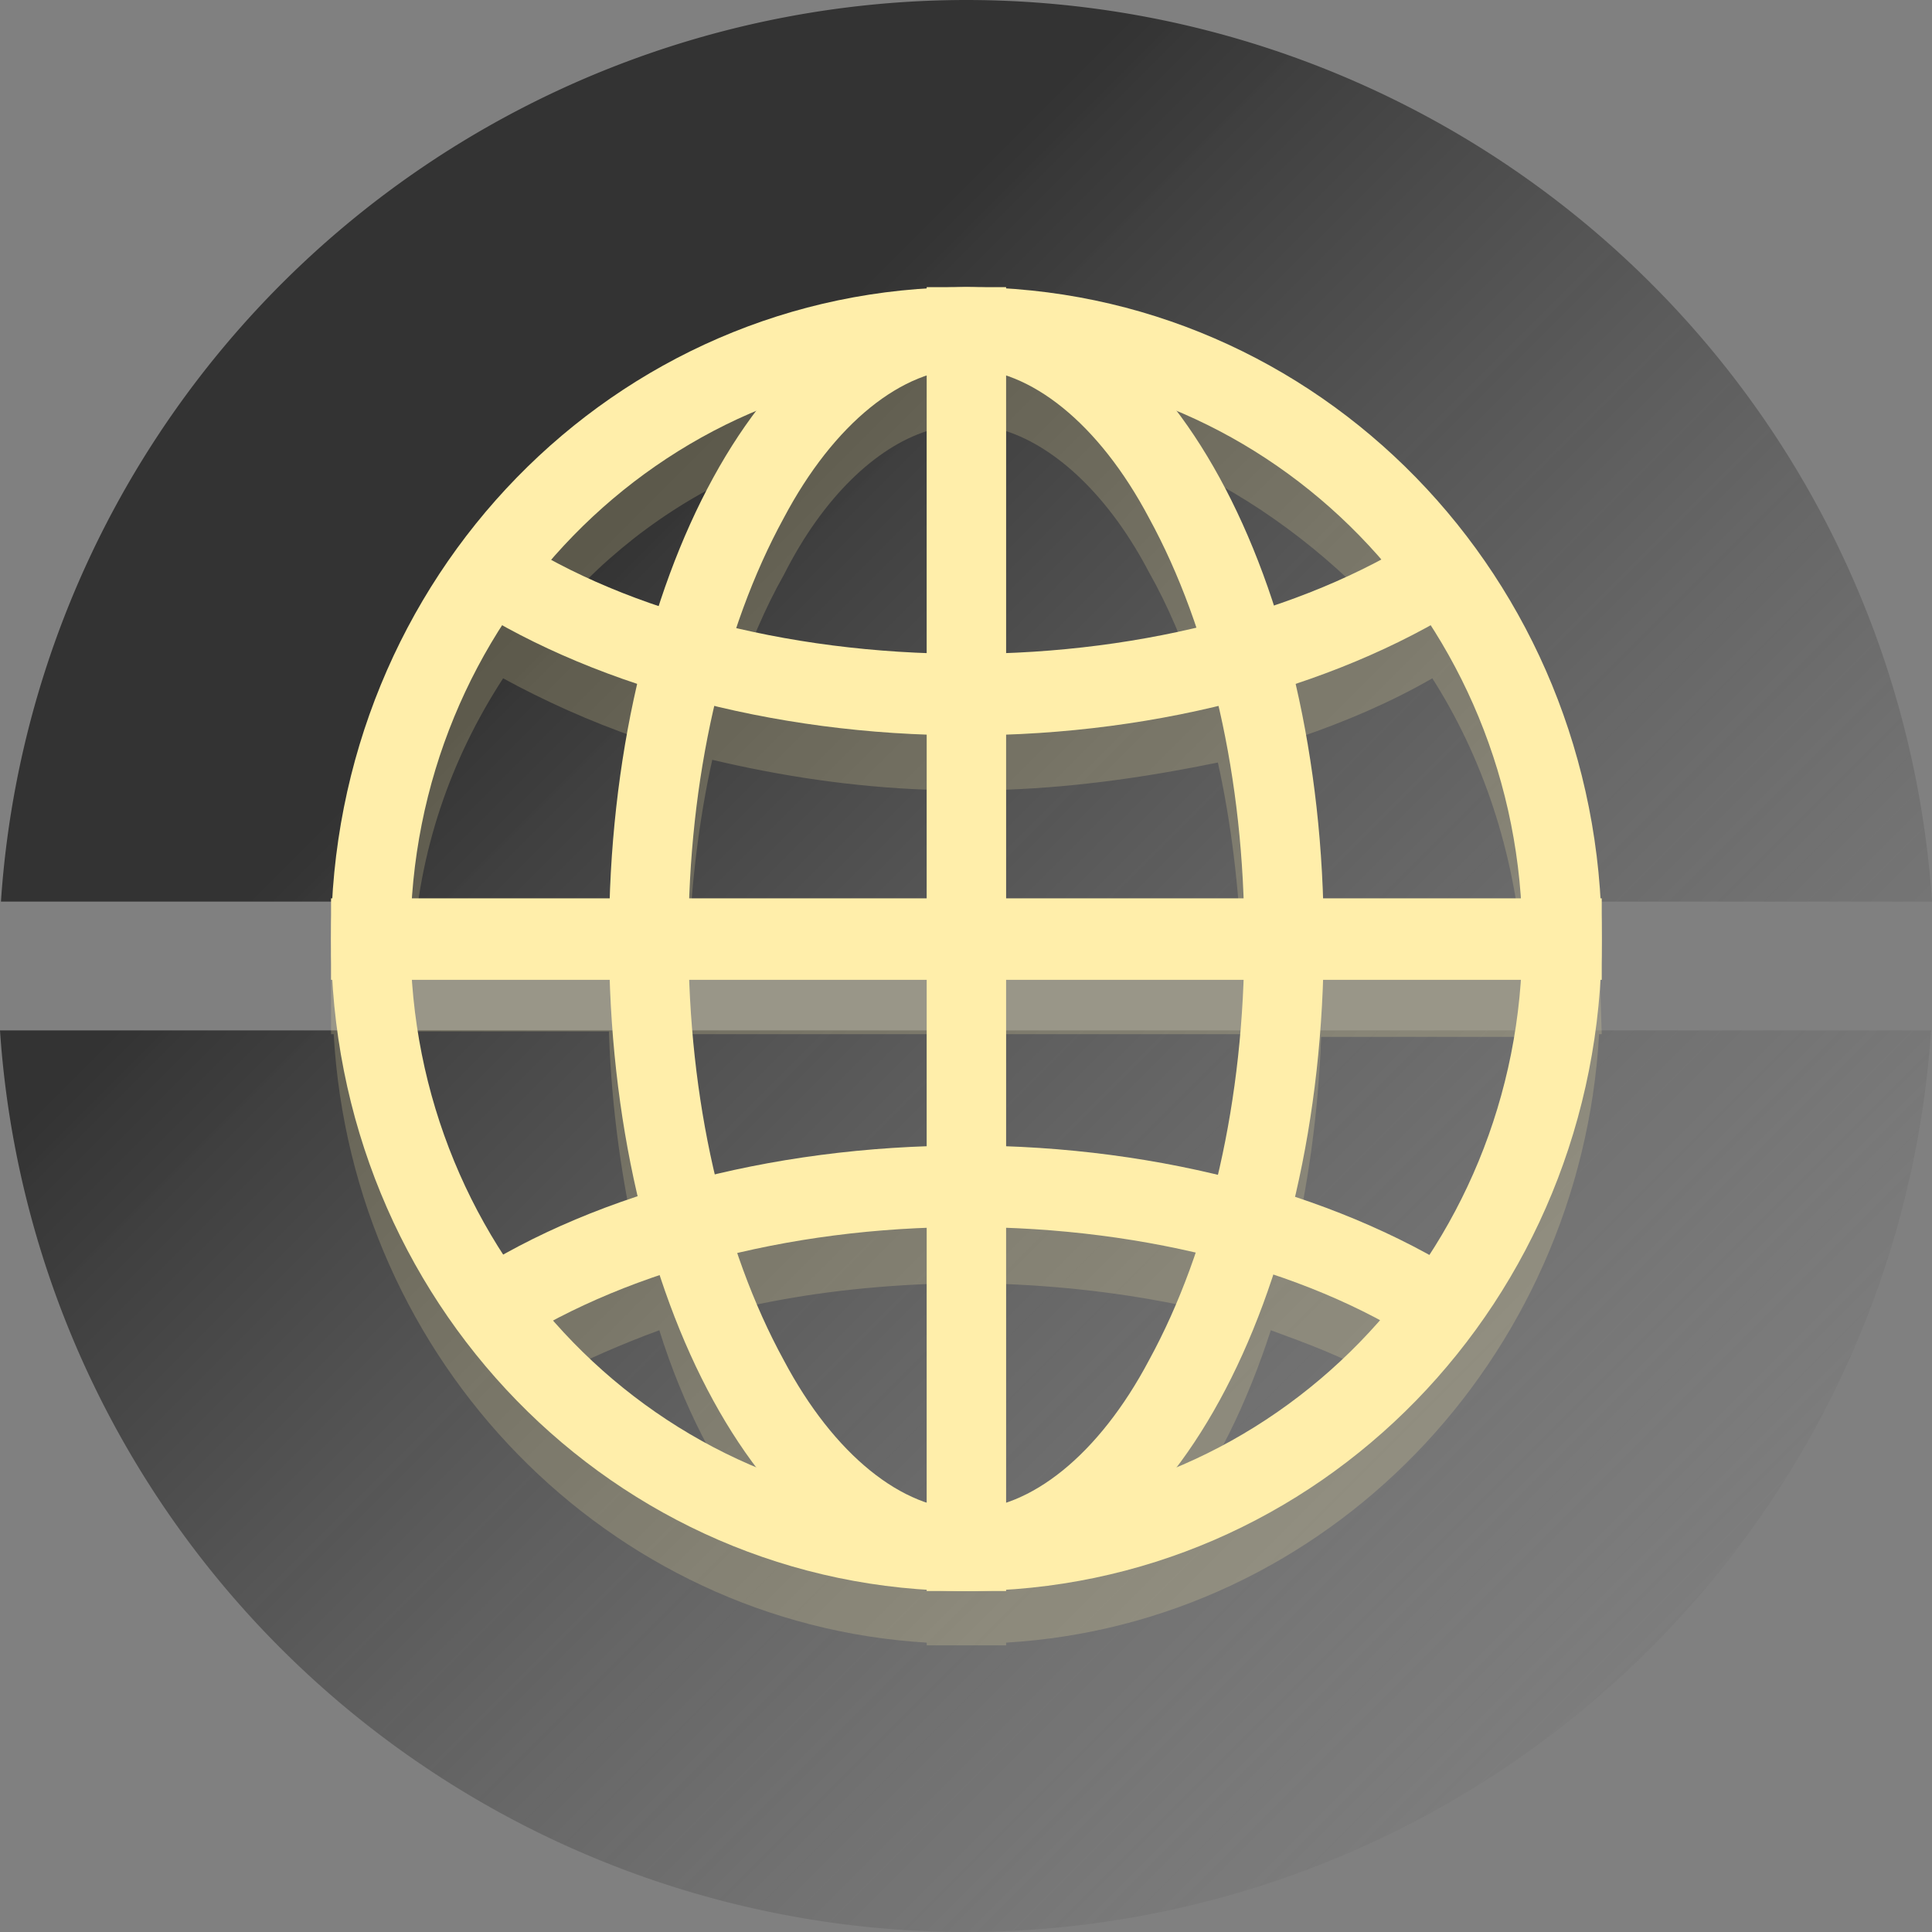
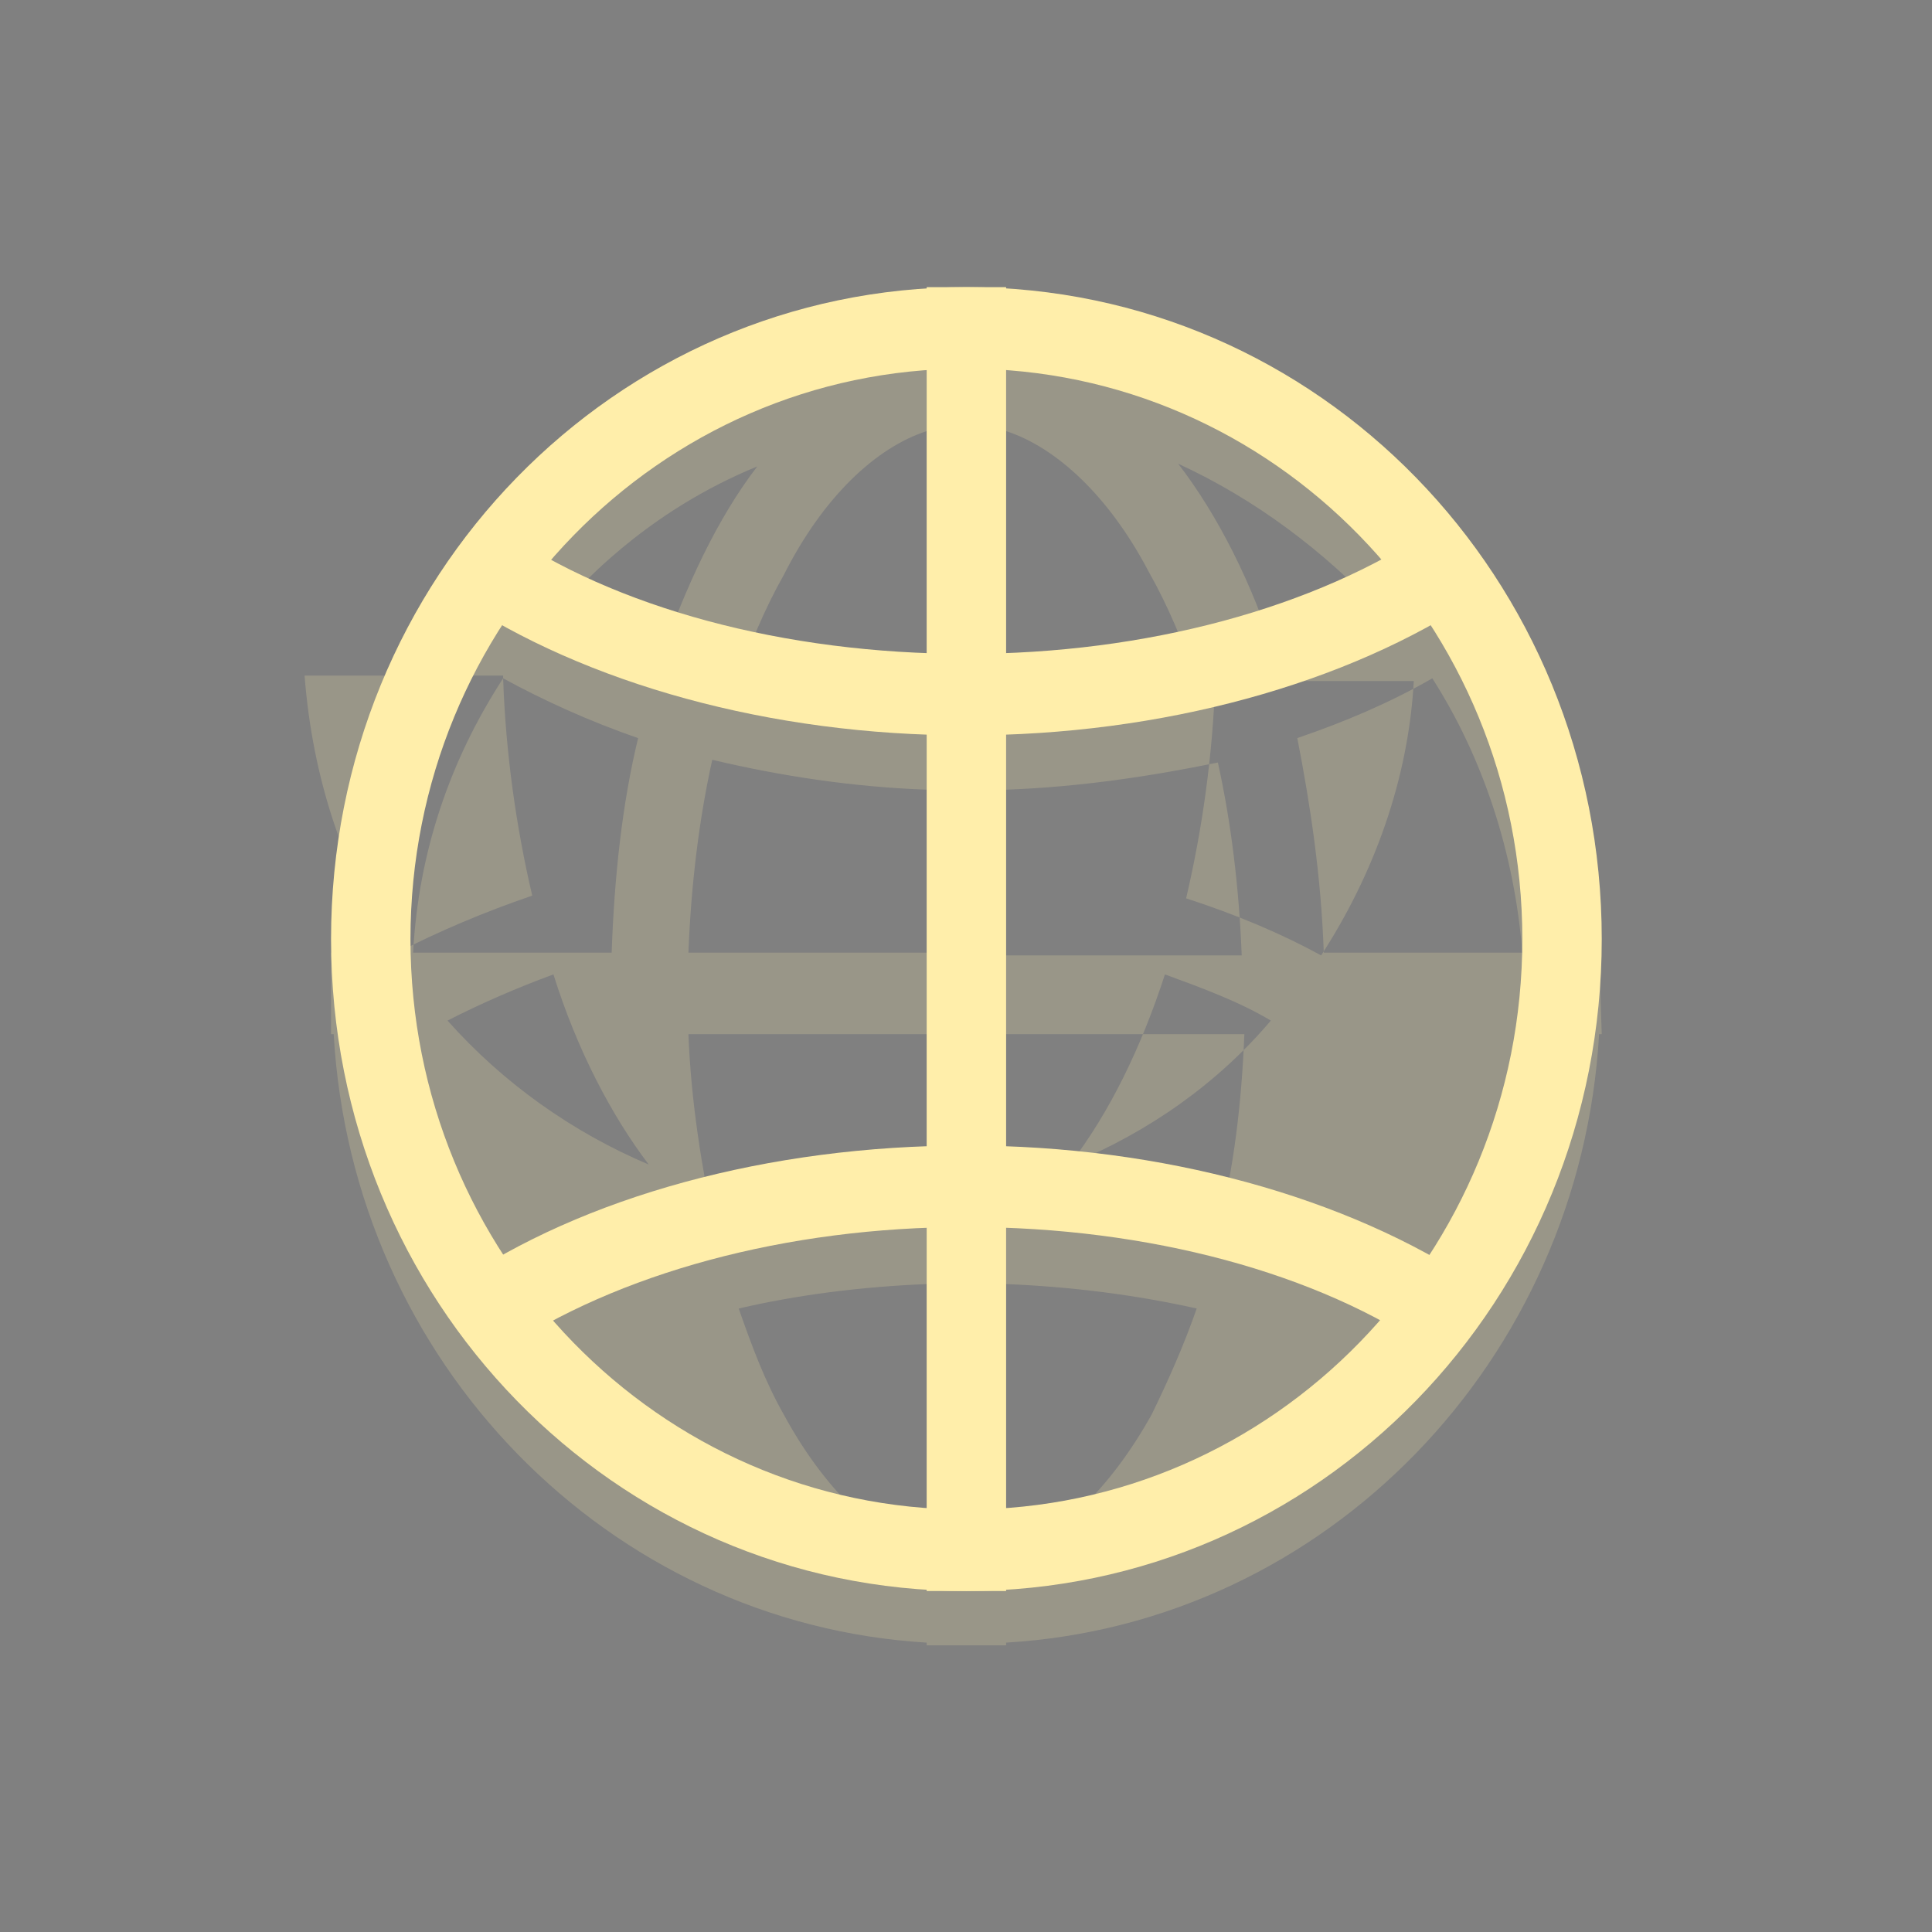
<svg xmlns="http://www.w3.org/2000/svg" xmlns:ns1="http://sodipodi.sourceforge.net/DTD/sodipodi-0.dtd" xmlns:ns2="http://www.inkscape.org/namespaces/inkscape" xmlns:xlink="http://www.w3.org/1999/xlink" version="1.1" x="0px" y="0px" viewBox="0 0 100 100" xml:space="preserve" id="svg8" ns1:docname="ico_reseaux2.svg" ns2:version="1.3 (0e150ed6c4, 2023-07-21)" width="100" height="100">
  <rect x="0" y="0" width="100" height="100" fill="#808080" stroke="none" />
  <defs id="defs8">
    <linearGradient ns2:collect="always" xlink:href="#linearGradient1" id="linearGradient2" x1="0" y1="0" x2="100" y2="100" gradientUnits="userSpaceOnUse" gradientTransform="translate(11,-17)" />
    <linearGradient id="linearGradient1" ns2:collect="always">
      <stop style="stop-color:#333333;stop-opacity:1;" offset="0.297" id="stop1" />
      <stop style="stop-color:#808080;stop-opacity:0;" offset="1" id="stop2" />
    </linearGradient>
  </defs>
  <ns1:namedview id="namedview8" pagecolor="#ffffff" bordercolor="#000000" borderopacity="0.25" ns2:showpageshadow="2" ns2:pageopacity="0.0" ns2:pagecheckerboard="0" ns2:deskcolor="#d1d1d1" showgrid="true" ns2:zoom="4.6238154" ns2:cx="-0.64881483" ns2:cy="49.634334" ns2:window-width="1920" ns2:window-height="1051" ns2:window-x="-9" ns2:window-y="-9" ns2:window-maximized="1" ns2:current-layer="svg8">
    <ns2:grid id="grid10" units="px" originx="16.976" originy="19.834" spacingx="1" spacingy="1" empcolor="#0099e5" empopacity="0.302" color="#0099e5" opacity="0.149" empspacing="5" dotted="false" gridanglex="30" gridanglez="30" visible="true" />
  </ns1:namedview>
  <style type="text/css" id="style1">
	.st0{fill:#4F5D73;}
	.st1{opacity:0.2;}
	.st2{fill:#231F20;}
	.st3{fill:#FFFFFF;}
</style>
  <g id="Layer_2" transform="translate(16.976,19.834)">
</g>
  <g id="g9" transform="translate(-11,17)">
-     <path style="fill:url(#linearGradient2);fill-opacity:1;stroke-width:1.564" d="M 61,-17 A 50.117,50 0 0 0 11.049,29.666 H 111 A 50.117,50 0 0 0 61,-17 Z M 11,36.334 A 50.117,50 0 0 0 61,83 50.117,50 0 0 0 110.951,36.334 Z" id="circle4" ns2:connector-curvature="0" />
-   </g>
+     </g>
  <g id="g10" transform="matrix(1.315,0,0,1.406,6.611,3.615)" style="fill:#ffeeaa">
    <g class="st1" id="g2" transform="matrix(1.042,0,0,1,-0.333,0)" style="fill:#ffeeaa">
-       <path class="st2" d="M 55.9,32.5 C 55.2,20.4 45.5,10.8 33.5,10.1 V 10 h -3 v 0.1 C 18.4,10.8 8.8,20.4 8.1,32.5 H 8 v 3 H 8.1 C 8.8,47.6 18.5,57.2 30.5,57.9 V 58 h 3 V 57.9 C 45.6,57.2 55.2,47.5 55.9,35.5 H 56 Z m -10.4,0 c -0.1,-2.8 -0.5,-5.4 -1,-7.9 1.8,-0.6 3.5,-1.3 5.1,-2.2 1.9,2.9 3.1,6.4 3.4,10.1 z m -6.6,-14 c 0.7,1.2 1.3,2.6 1.8,4 -2.3,0.5 -4.7,0.8 -7.2,0.9 V 13.3 c 1.9,0.6 3.9,2.4 5.4,5.2 z m -8.4,-5.2 v 10.2 c -2.5,-0.1 -4.9,-0.4 -7.2,-0.9 0.5,-1.4 1.1,-2.8 1.8,-4 1.5,-2.9 3.5,-4.7 5.4,-5.3 z m 0,13.2 v 6 h -9 c 0.1,-2.5 0.4,-4.9 0.9,-7.1 2.6,0.6 5.3,1 8.1,1.1 z m 0,9 v 6.2 c -2.8,0.1 -5.5,0.4 -8,1 -0.5,-2.3 -0.9,-4.7 -1,-7.2 z m 0,9.2 v 10 C 28.6,54.1 26.6,52.2 25.1,49.5 24.4,48.3 23.9,47 23.4,45.6 25.6,45.1 28,44.8 30.5,44.7 Z m 3,10 v -10 c 2.5,0.1 4.9,0.4 7.2,0.9 -0.5,1.4 -1.1,2.7 -1.7,3.9 -1.6,2.8 -3.6,4.6 -5.5,5.2 z m 0,-13 v -6.2 h 9 c -0.1,2.5 -0.4,5 -1,7.2 -2.5,-0.6 -5.2,-0.9 -8,-1 z m 0,-9.2 v -6 c 2.8,-0.1 5.5,-0.5 8,-1 0.5,2.2 0.8,4.6 0.9,7.1 H 33.5 Z M 47.7,20 c -1.2,0.7 -2.6,1.2 -4,1.7 -0.9,-2.8 -2.2,-5.3 -3.7,-7.2 2.9,1.3 5.5,3.2 7.7,5.5 z M 24.1,14.6 c -1.5,1.9 -2.7,4.4 -3.7,7.2 -1.4,-0.5 -2.8,-1 -4,-1.7 2.1,-2.4 4.7,-4.3 7.7,-5.5 z m -9.6,7.8 c 1.5,0.8 3.3,1.6 5.1,2.2 -0.6,2.4 -0.9,5.1 -1,7.9 h -7.5 c 0.2,-3.7 1.4,-7.1 3.4,-10.1 z m 4,13.1 c 0.1,2.8 0.5,5.5 1.1,8 -1.8,0.6 -3.5,1.3 -5.1,2.1 -2,-2.9 -3.2,-6.4 -3.5,-10.2 h 7.5 z m -2.1,12.6 c 1.2,-0.6 2.6,-1.2 4,-1.7 0.9,2.8 2.2,5.2 3.6,7 -2.9,-1.2 -5.5,-3 -7.6,-5.3 z m 23.5,5.3 c 1.5,-1.9 2.7,-4.3 3.6,-7 1.4,0.5 2.8,1 4,1.7 -2,2.3 -4.6,4.1 -7.6,5.3 z m 9.5,-7.7 c -1.5,-0.8 -3.2,-1.5 -5.1,-2.1 0.6,-2.5 1,-5.2 1.1,-8 h 7.5 c -0.2,3.6 -1.5,7.1 -3.5,10.1 z" id="path1" style="fill:#ffeeaa" />
+       <path class="st2" d="M 55.9,32.5 C 55.2,20.4 45.5,10.8 33.5,10.1 V 10 h -3 v 0.1 C 18.4,10.8 8.8,20.4 8.1,32.5 H 8 v 3 H 8.1 C 8.8,47.6 18.5,57.2 30.5,57.9 V 58 h 3 V 57.9 C 45.6,57.2 55.2,47.5 55.9,35.5 H 56 Z m -10.4,0 c -0.1,-2.8 -0.5,-5.4 -1,-7.9 1.8,-0.6 3.5,-1.3 5.1,-2.2 1.9,2.9 3.1,6.4 3.4,10.1 z m -6.6,-14 c 0.7,1.2 1.3,2.6 1.8,4 -2.3,0.5 -4.7,0.8 -7.2,0.9 V 13.3 c 1.9,0.6 3.9,2.4 5.4,5.2 z m -8.4,-5.2 v 10.2 c -2.5,-0.1 -4.9,-0.4 -7.2,-0.9 0.5,-1.4 1.1,-2.8 1.8,-4 1.5,-2.9 3.5,-4.7 5.4,-5.3 z m 0,13.2 v 6 h -9 c 0.1,-2.5 0.4,-4.9 0.9,-7.1 2.6,0.6 5.3,1 8.1,1.1 z m 0,9 v 6.2 c -2.8,0.1 -5.5,0.4 -8,1 -0.5,-2.3 -0.9,-4.7 -1,-7.2 z m 0,9.2 v 10 C 28.6,54.1 26.6,52.2 25.1,49.5 24.4,48.3 23.9,47 23.4,45.6 25.6,45.1 28,44.8 30.5,44.7 Z m 3,10 v -10 c 2.5,0.1 4.9,0.4 7.2,0.9 -0.5,1.4 -1.1,2.7 -1.7,3.9 -1.6,2.8 -3.6,4.6 -5.5,5.2 z m 0,-13 v -6.2 h 9 c -0.1,2.5 -0.4,5 -1,7.2 -2.5,-0.6 -5.2,-0.9 -8,-1 z m 0,-9.2 v -6 c 2.8,-0.1 5.5,-0.5 8,-1 0.5,2.2 0.8,4.6 0.9,7.1 H 33.5 Z M 47.7,20 c -1.2,0.7 -2.6,1.2 -4,1.7 -0.9,-2.8 -2.2,-5.3 -3.7,-7.2 2.9,1.3 5.5,3.2 7.7,5.5 z M 24.1,14.6 c -1.5,1.9 -2.7,4.4 -3.7,7.2 -1.4,-0.5 -2.8,-1 -4,-1.7 2.1,-2.4 4.7,-4.3 7.7,-5.5 z m -9.6,7.8 c 1.5,0.8 3.3,1.6 5.1,2.2 -0.6,2.4 -0.9,5.1 -1,7.9 h -7.5 c 0.2,-3.7 1.4,-7.1 3.4,-10.1 z c 0.1,2.8 0.5,5.5 1.1,8 -1.8,0.6 -3.5,1.3 -5.1,2.1 -2,-2.9 -3.2,-6.4 -3.5,-10.2 h 7.5 z m -2.1,12.6 c 1.2,-0.6 2.6,-1.2 4,-1.7 0.9,2.8 2.2,5.2 3.6,7 -2.9,-1.2 -5.5,-3 -7.6,-5.3 z m 23.5,5.3 c 1.5,-1.9 2.7,-4.3 3.6,-7 1.4,0.5 2.8,1 4,1.7 -2,2.3 -4.6,4.1 -7.6,5.3 z m 9.5,-7.7 c -1.5,-0.8 -3.2,-1.5 -5.1,-2.1 0.6,-2.5 1,-5.2 1.1,-8 h 7.5 c -0.2,3.6 -1.5,7.1 -3.5,10.1 z" id="path1" style="fill:#ffeeaa" />
    </g>
    <g id="g3" transform="matrix(1.042,0,0,1,-0.333,0)" style="fill:#ffeeaa">
      <path class="st3" d="M 32,11 C 43.6,11 53,20.4 53,32 53,43.6 43.6,53 32,53 20.4,53 11,43.6 11,32 11,20.4 20.4,11 32,11 M 32,8 C 18.7,8 8,18.7 8,32 8,45.3 18.7,56 32,56 45.3,56 56,45.3 56,32 56,18.7 45.3,8 32,8 Z" id="path2" style="fill:#ffeeaa" />
    </g>
    <g id="g4" transform="matrix(1.042,0,0,1,-0.333,0)" style="fill:#ffeeaa">
-       <path class="st3" d="m 32,11 c 2.4,0 5,2 6.9,5.5 2.3,4.1 3.6,9.6 3.6,15.5 0,5.9 -1.3,11.4 -3.6,15.5 C 37,51 34.4,53 32,53 29.6,53 27,51 25.1,47.5 22.8,43.4 21.5,37.9 21.5,32 21.5,26.1 22.8,20.6 25.1,16.5 27,13 29.6,11 32,11 M 32,8 C 24.5,8 18.5,18.7 18.5,32 18.5,45.3 24.5,56 32,56 39.5,56 45.5,45.3 45.5,32 45.5,18.7 39.5,8 32,8 Z" id="path3" style="fill:#ffeeaa" />
-     </g>
+       </g>
    <g id="g5" transform="matrix(1.042,0,0,1,-0.333,0)" style="fill:#ffeeaa">
      <rect x="30.5" y="8" class="st3" width="3" height="48" id="rect4" style="fill:#ffeeaa" />
    </g>
    <g id="g6" transform="matrix(1.042,0,0,1,-0.333,0)" style="fill:#ffeeaa">
      <path class="st3" d="m 32,24.5 c -7.4,0 -14.4,-1.9 -19.3,-5.1 l 1.7,-2.5 c 4.3,2.9 10.7,4.6 17.6,4.6 6.8,0 13.2,-1.7 17.6,-4.6 l 1.7,2.5 C 46.4,22.6 39.4,24.5 32,24.5 Z" id="path5" style="fill:#ffeeaa" />
    </g>
    <g id="g7" transform="matrix(1.042,0,0,1,-0.333,0)" style="fill:#ffeeaa">
      <path class="st3" d="M 49.6,47.2 C 45.3,44.3 38.9,42.6 32,42.6 c -6.8,0 -13.2,1.7 -17.6,4.6 l -1.7,-2.5 c 4.8,-3.2 11.8,-5.1 19.3,-5.1 7.4,0 14.4,1.9 19.3,5.1 z" id="path6" style="fill:#ffeeaa" />
    </g>
    <g id="g8" transform="matrix(1.042,0,0,1,-0.333,0)" style="fill:#ffeeaa">
-       <rect x="8" y="30.5" class="st3" width="48" height="3" id="rect7" style="fill:#ffeeaa" />
-     </g>
+       </g>
  </g>
</svg>